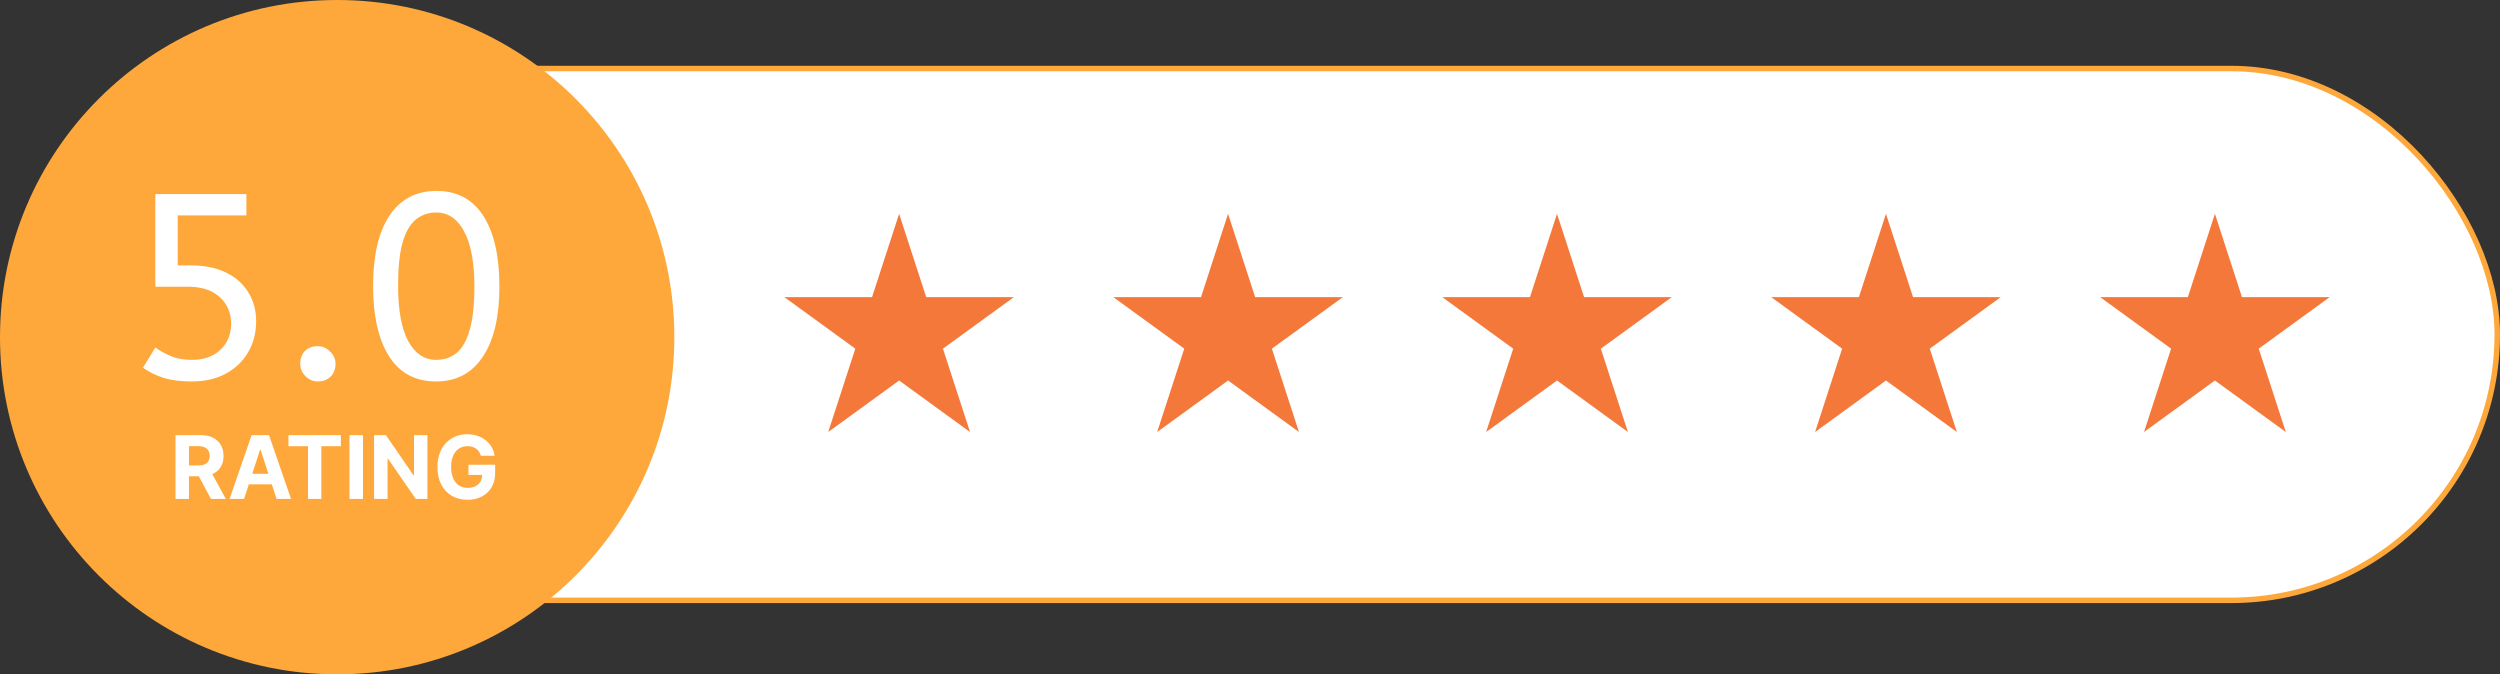
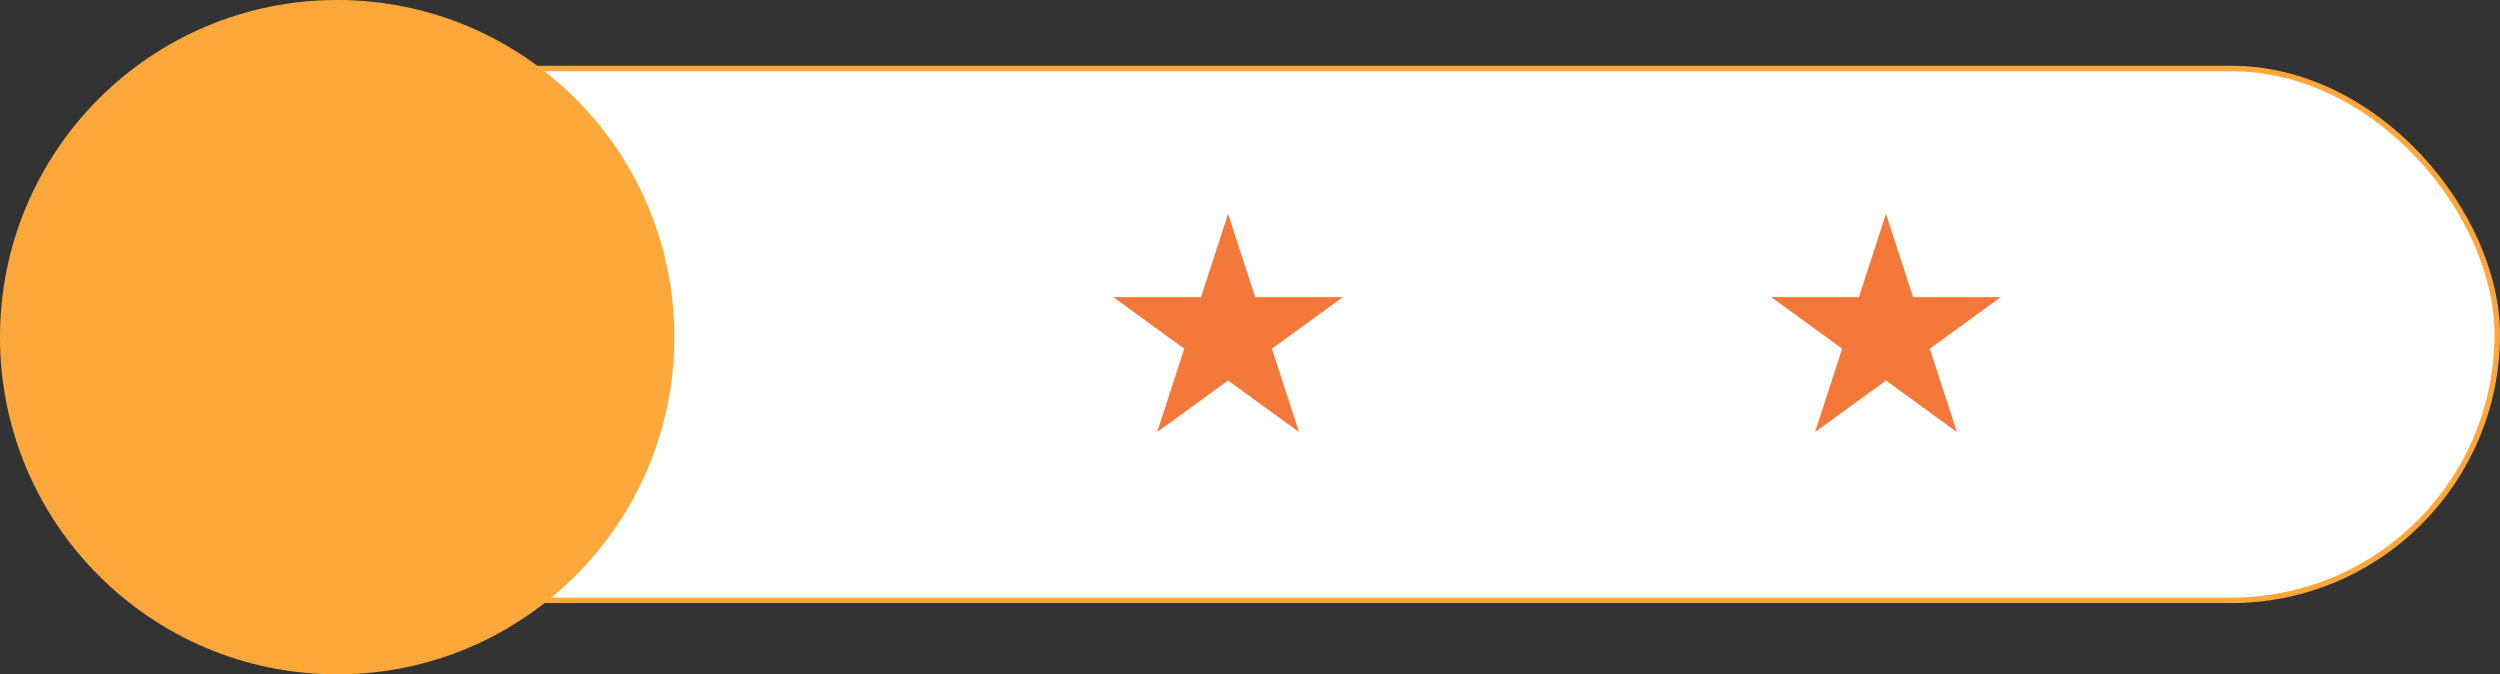
<svg xmlns="http://www.w3.org/2000/svg" width="456" height="123" viewBox="0 0 456 123" fill="none">
  <rect x="0" y="0" width="456" height="123" fill="#333333" stroke="none" />
  <rect x="21.5" y="12.5" width="434" height="97" rx="48.5" fill="white" stroke="#FEA83B" />
  <circle cx="61.5" cy="61.5" r="61.5" fill="#FEA83B" />
-   <path d="M34.96 69.576C33.008 69.576 31.328 69.368 29.92 68.952C28.512 68.504 27.232 67.88 26.08 67.08L28.336 63.384C29.232 64.024 30.224 64.568 31.312 65.016C32.4 65.432 33.632 65.64 35.008 65.64C37.152 65.64 38.88 65.032 40.192 63.816C41.504 62.568 42.16 60.984 42.16 59.064C42.16 57.08 41.472 55.464 40.096 54.216C38.752 52.936 36.816 52.296 34.288 52.296H28.336V35.4H44.944V39.288H32.416V48.408H34.816C37.312 48.408 39.44 48.84 41.2 49.704C42.992 50.568 44.352 51.768 45.28 53.304C46.24 54.84 46.72 56.6 46.72 58.584C46.72 60.728 46.224 62.632 45.232 64.296C44.272 65.928 42.912 67.224 41.152 68.184C39.392 69.112 37.328 69.576 34.96 69.576ZM57.981 69.576C57.117 69.576 56.365 69.256 55.725 68.616C55.085 67.976 54.765 67.224 54.765 66.36C54.765 65.368 55.053 64.584 55.629 64.008C56.205 63.432 56.989 63.144 57.981 63.144C58.813 63.144 59.549 63.464 60.189 64.104C60.861 64.744 61.197 65.496 61.197 66.36C61.197 67.32 60.893 68.104 60.285 68.712C59.677 69.288 58.909 69.576 57.981 69.576ZM79.524 69.576C75.78 69.576 72.932 68.056 70.98 65.016C69.028 61.944 68.052 57.656 68.052 52.152C68.052 46.616 69.044 42.344 71.028 39.336C73.044 36.328 75.908 34.824 79.62 34.824C83.364 34.824 86.212 36.344 88.164 39.384C90.116 42.424 91.092 46.712 91.092 52.248C91.092 57.784 90.084 62.056 88.068 65.064C86.084 68.072 83.236 69.576 79.524 69.576ZM79.572 65.64C81.012 65.64 82.244 65.224 83.268 64.392C84.324 63.528 85.124 62.12 85.668 60.168C86.244 58.216 86.532 55.592 86.532 52.296C86.532 47.88 85.908 44.52 84.66 42.216C83.444 39.912 81.748 38.76 79.572 38.76C78.132 38.76 76.884 39.192 75.828 40.056C74.804 40.888 74.004 42.28 73.428 44.232C72.884 46.152 72.612 48.776 72.612 52.104C72.612 56.52 73.22 59.88 74.436 62.184C75.684 64.488 77.396 65.64 79.572 65.64Z" fill="white" />
  <path d="M224 39L228.939 54.202H244.923L231.992 63.597L236.931 78.798L224 69.403L211.069 78.798L216.008 63.597L203.077 54.202H219.061L224 39Z" fill="#F4783A" />
-   <path d="M284 39L288.939 54.202H304.923L291.992 63.597L296.931 78.798L284 69.403L271.069 78.798L276.008 63.597L263.077 54.202H279.061L284 39Z" fill="#F4783A" />
  <path d="M344 39L348.939 54.202H364.923L351.992 63.597L356.931 78.798L344 69.403L331.069 78.798L336.008 63.597L323.077 54.202H339.061L344 39Z" fill="#F4783A" />
-   <path d="M404 39L408.939 54.202H424.923L411.992 63.597L416.931 78.798L404 69.403L391.069 78.798L396.008 63.597L383.077 54.202H399.061L404 39Z" fill="#F4783A" />
-   <path d="M164 39L168.939 54.202H184.923L171.992 63.597L176.931 78.798L164 69.403L151.069 78.798L156.008 63.597L143.077 54.202H159.061L164 39Z" fill="#F4783A" />
-   <path d="M32.011 91V79.364H36.602C37.481 79.364 38.231 79.521 38.852 79.835C39.477 80.146 39.953 80.587 40.278 81.159C40.608 81.727 40.773 82.396 40.773 83.165C40.773 83.938 40.606 84.602 40.273 85.159C39.939 85.712 39.456 86.136 38.824 86.432C38.195 86.727 37.434 86.875 36.54 86.875H33.466V84.898H36.142C36.612 84.898 37.002 84.833 37.312 84.704C37.623 84.576 37.854 84.383 38.006 84.125C38.161 83.867 38.239 83.547 38.239 83.165C38.239 82.778 38.161 82.453 38.006 82.188C37.854 81.922 37.621 81.722 37.307 81.585C36.996 81.445 36.604 81.375 36.131 81.375H34.472V91H32.011ZM38.295 85.704L41.188 91H38.472L35.642 85.704H38.295ZM44.517 91H41.881L45.898 79.364H49.068L53.08 91H50.443L47.528 82.023H47.438L44.517 91ZM44.352 86.426H50.58V88.347H44.352V86.426ZM52.615 81.392V79.364H62.172V81.392H58.609V91H56.178V81.392H52.615ZM66.206 79.364V91H63.746V79.364H66.206ZM77.963 79.364V91H75.838L70.776 83.676H70.69V91H68.23V79.364H70.389L75.412 86.682H75.514V79.364H77.963ZM87.712 83.125C87.632 82.849 87.52 82.604 87.376 82.392C87.233 82.176 87.056 81.994 86.848 81.847C86.644 81.695 86.409 81.579 86.144 81.5C85.882 81.421 85.592 81.381 85.274 81.381C84.68 81.381 84.157 81.528 83.706 81.824C83.259 82.119 82.91 82.549 82.66 83.114C82.41 83.674 82.285 84.36 82.285 85.171C82.285 85.981 82.409 86.671 82.655 87.239C82.901 87.807 83.249 88.24 83.7 88.54C84.151 88.835 84.683 88.983 85.297 88.983C85.854 88.983 86.329 88.885 86.723 88.688C87.121 88.487 87.424 88.204 87.632 87.841C87.844 87.477 87.95 87.047 87.95 86.551L88.45 86.625H85.45V84.773H90.32V86.239C90.32 87.261 90.104 88.14 89.672 88.875C89.24 89.606 88.645 90.171 87.888 90.568C87.13 90.962 86.263 91.159 85.285 91.159C84.195 91.159 83.236 90.919 82.41 90.438C81.585 89.953 80.941 89.265 80.479 88.375C80.02 87.481 79.791 86.421 79.791 85.193C79.791 84.25 79.928 83.409 80.2 82.671C80.477 81.928 80.863 81.299 81.359 80.784C81.856 80.269 82.433 79.877 83.092 79.608C83.751 79.339 84.465 79.204 85.234 79.204C85.894 79.204 86.507 79.301 87.075 79.494C87.644 79.684 88.147 79.953 88.587 80.301C89.03 80.65 89.392 81.064 89.672 81.546C89.952 82.023 90.132 82.549 90.212 83.125H87.712Z" fill="white" />
</svg>